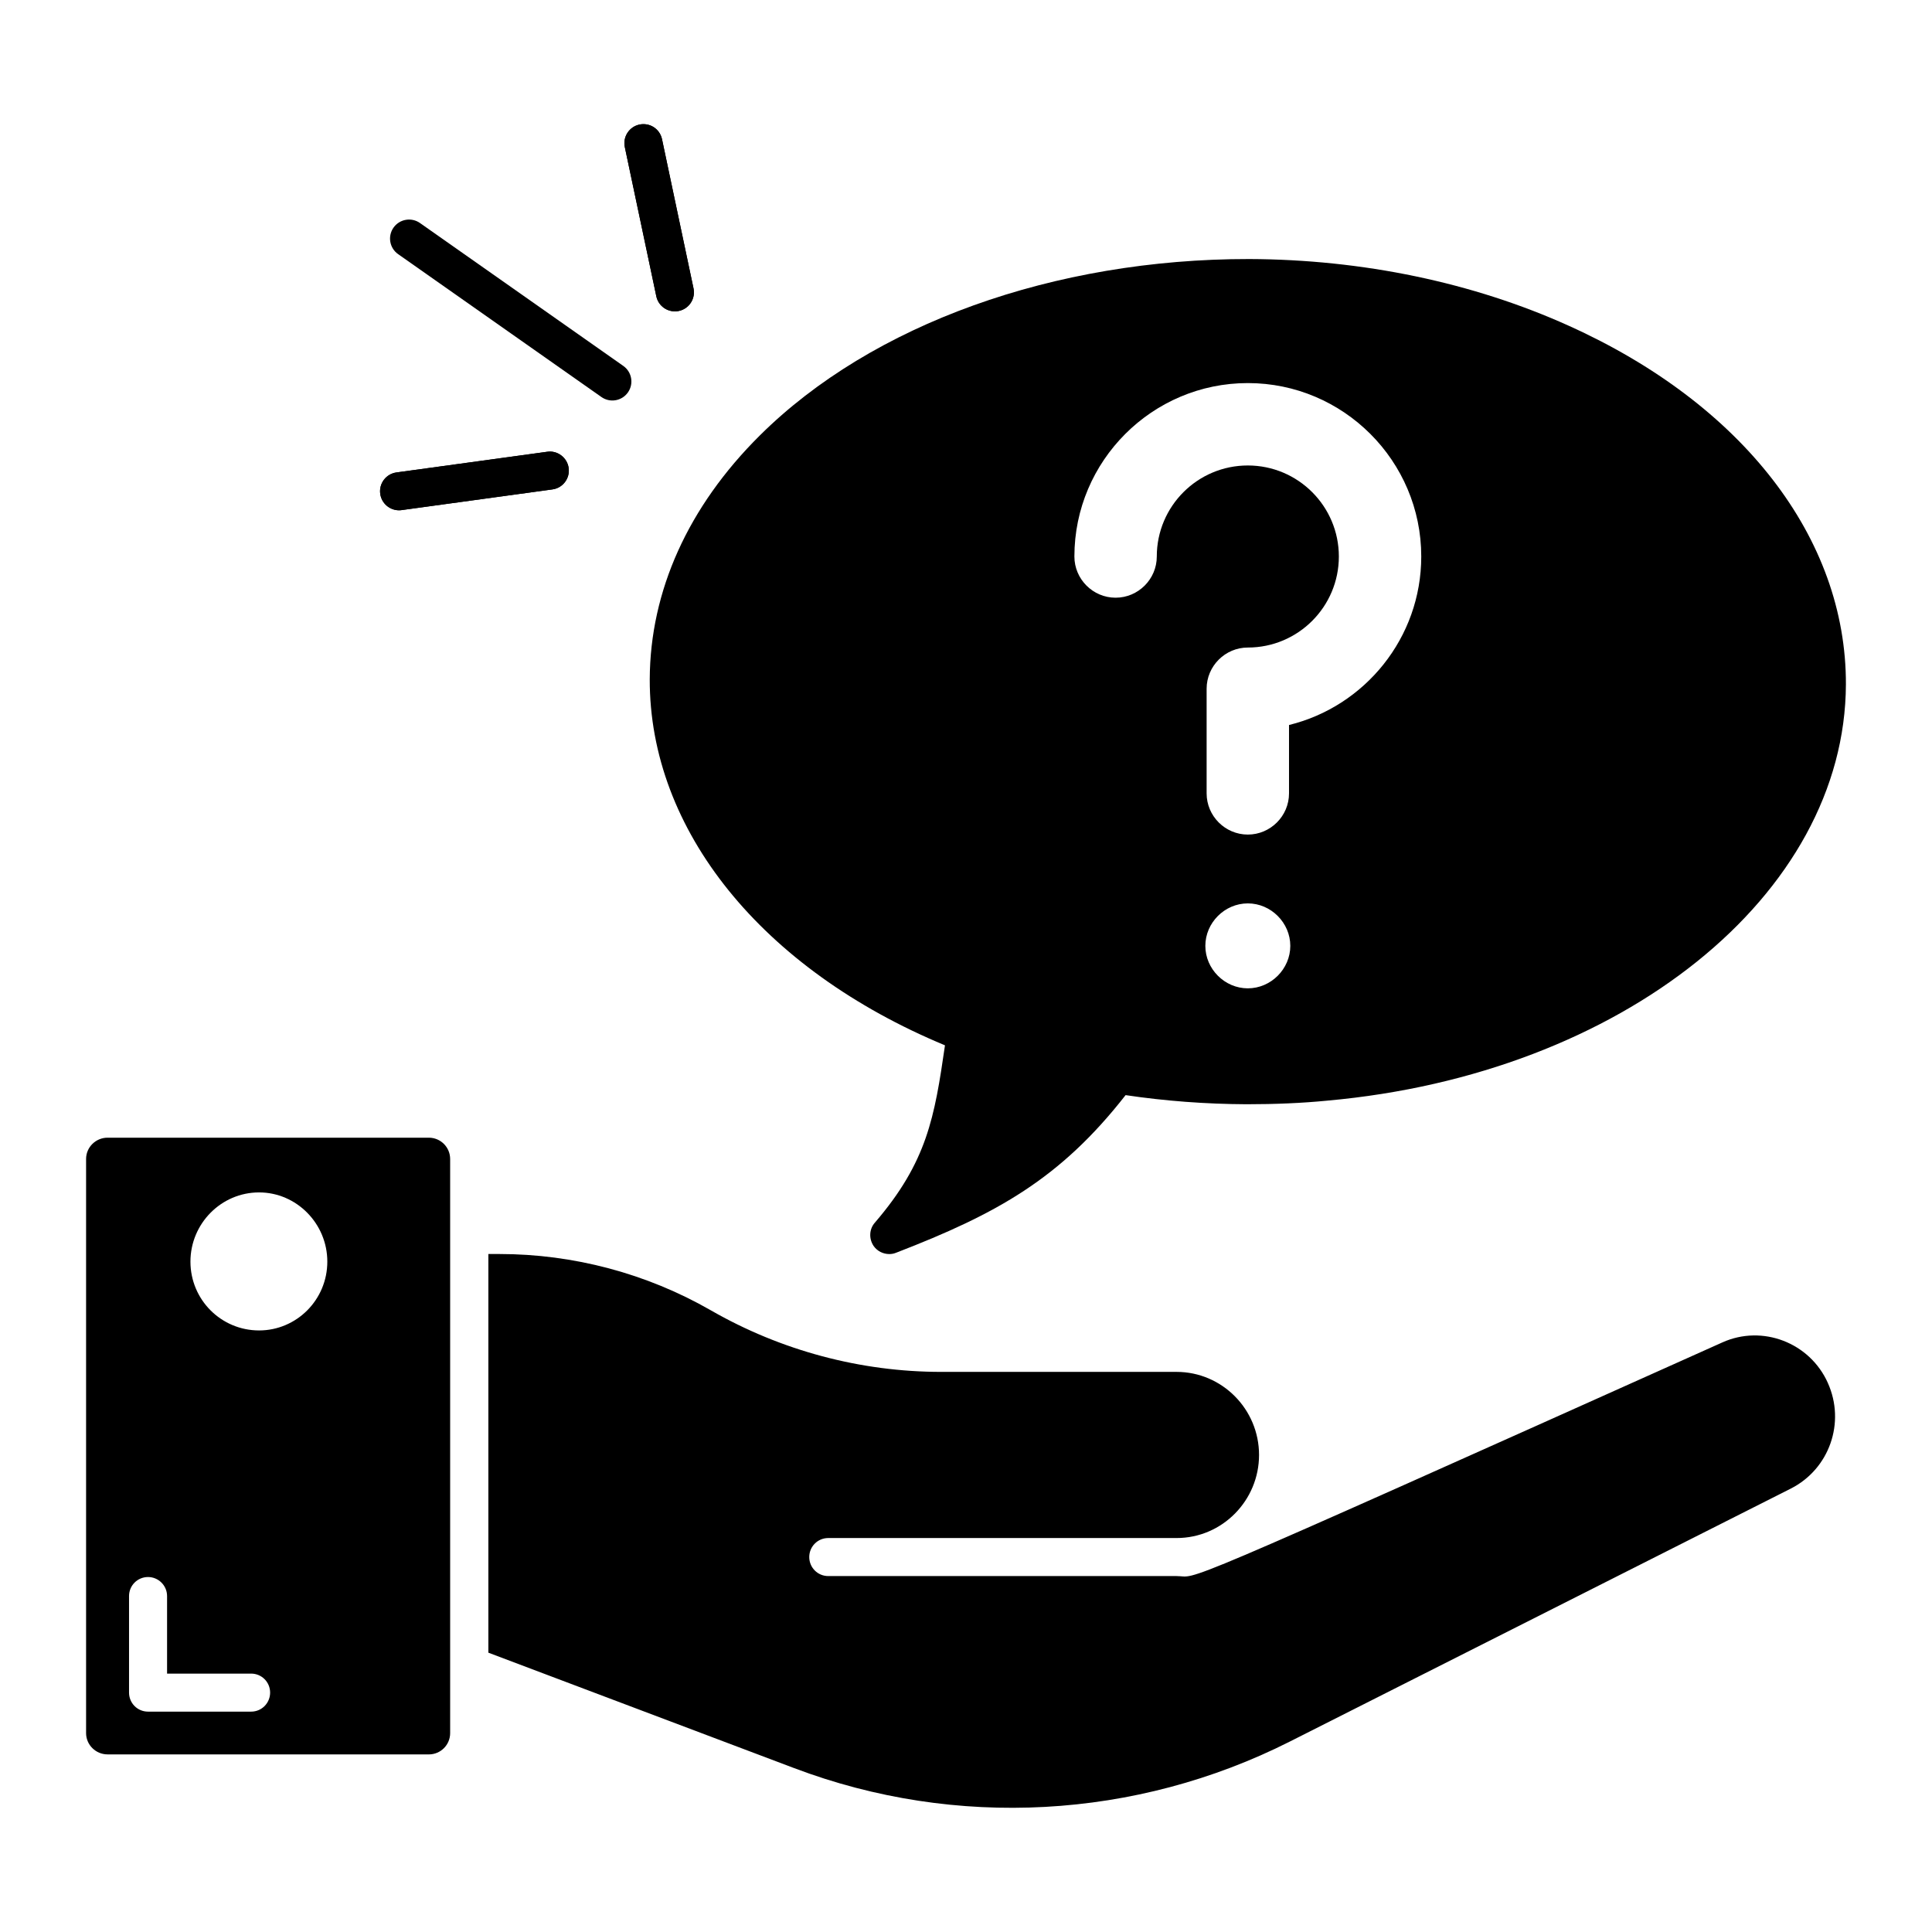
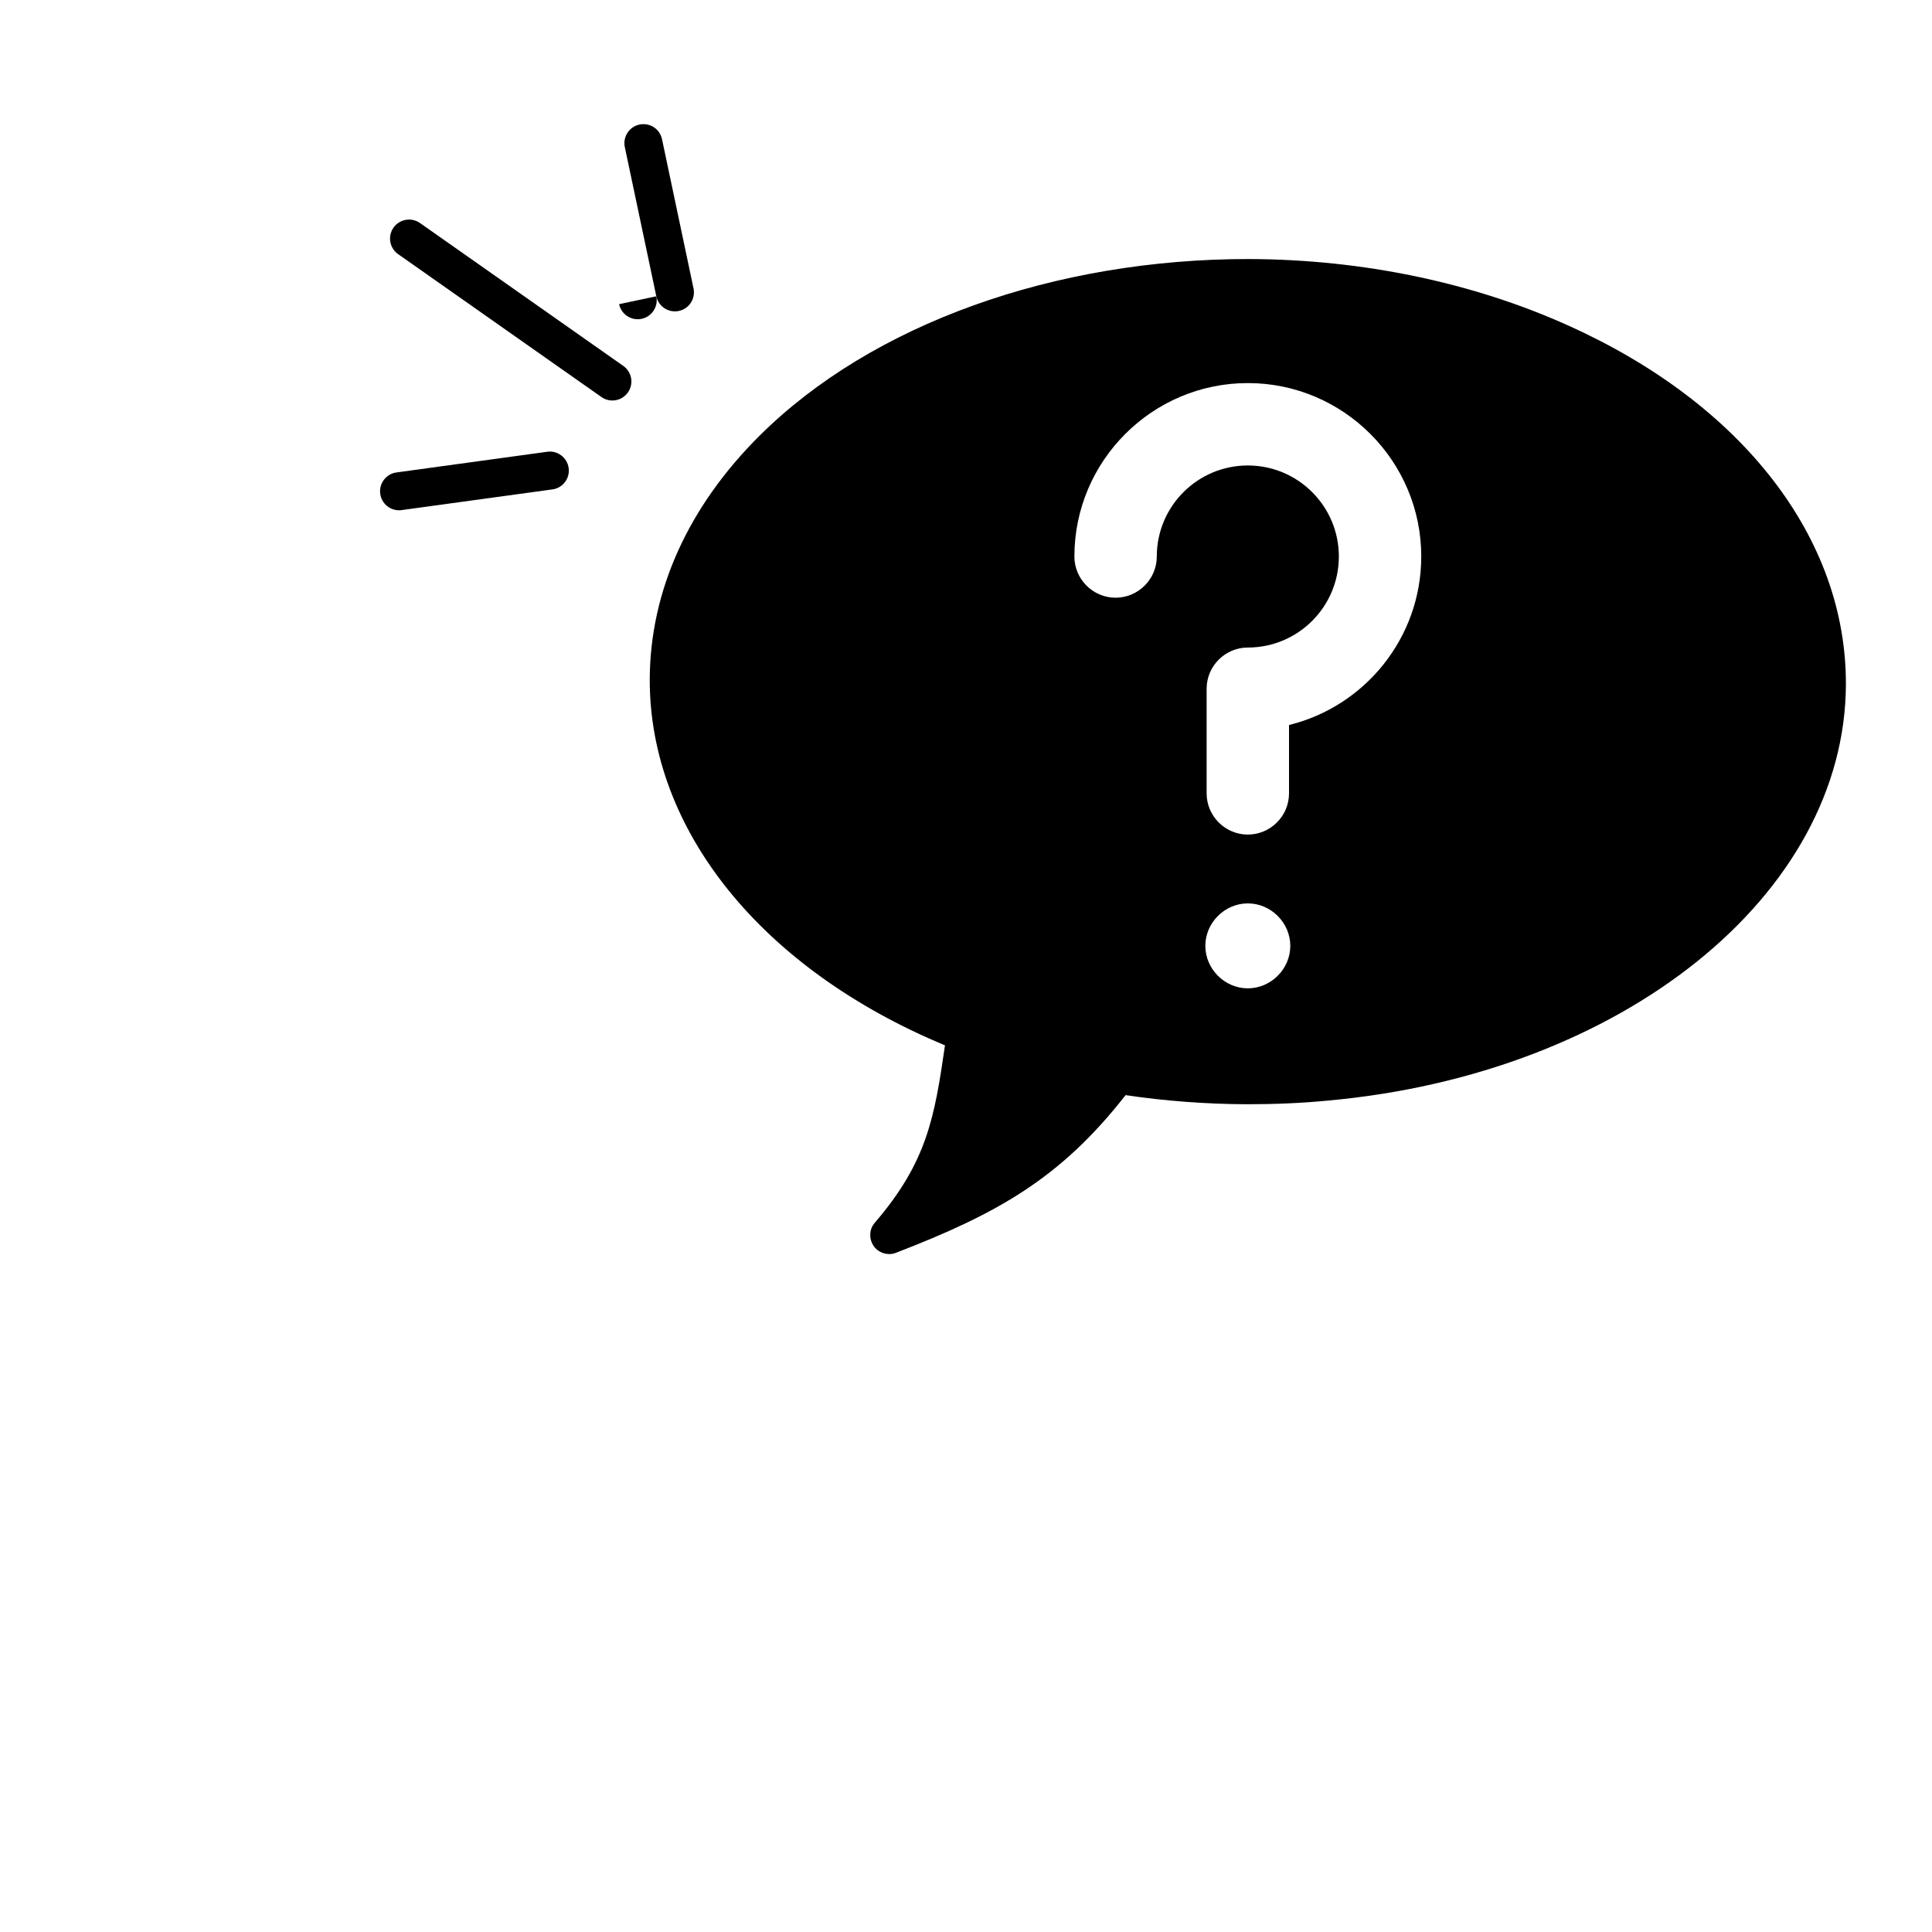
<svg xmlns="http://www.w3.org/2000/svg" fill="#000000" width="800px" height="800px" version="1.1" viewBox="144 144 512 512">
  <g>
-     <path d="m257.65 445.5h-85.145c-3.125 0-5.691 2.519-5.691 5.641v152.15c0 3.121 2.57 5.641 5.691 5.641l85.145 0.004c3.125 0 5.644-2.519 5.644-5.641v-152.15c-0.004-3.125-2.523-5.644-5.644-5.644zm-47.105 152.1h-27.309c-2.82 0-5.039-2.266-5.039-5.039v-25.594c0-2.769 2.215-5.039 5.039-5.039 2.769 0 5.039 2.266 5.039 5.039v20.555h22.27c2.82 0 5.039 2.266 5.039 5.039-0.004 2.769-2.219 5.039-5.039 5.039zm2.113-101.02c-10.027 0-18.188-8.109-18.188-18.238 0-10.078 8.16-18.34 18.188-18.34 9.926 0 18.086 8.262 18.086 18.34 0 10.129-8.16 18.238-18.086 18.238zm415.74 13.906c-4.785-10.68-17.332-15.52-27.961-10.73-150.66 67.578-138.3 61.918-144.64 61.918h-92.297c-2.82 0-5.039-2.266-5.039-5.039 0-2.769 2.215-5.039 5.039-5.039h92.297c12.168 0 21.863-10 21.863-22.016 0-12.141-9.824-22.016-21.863-22.016h-62.371c-21.363 0-42.473-5.644-61.062-16.324-17.027-9.773-36.426-14.914-56.023-14.914h-2.918v105.65l81.012 30.582c42.914 16.254 90.672 13.516 131.34-7.004l132.8-67.059c10.227-5.184 14.559-17.477 9.82-28.008z" />
    <path d="m559.63 230.28c-25.242-11.387-54.512-17.531-84.59-17.633-51.641-0.051-99.957 17.23-129.68 46.754-18.992 18.844-29.07 41.211-29.172 64.59-0.102 40.004 29.727 76.879 78.242 97.031-2.769 19.094-4.734 30.883-18.59 47.004-1.512 1.715-1.613 4.281-0.301 6.195 0.957 1.359 2.519 2.117 4.133 2.117 0.605 0 1.211-0.102 1.812-0.352 26.754-10.328 43.527-19.648 60.809-41.766 10.48 1.562 21.262 2.367 32.043 2.418 7.559 0 14.762-0.301 21.41-0.957 78.141-7.004 137.24-54.461 137.44-110.33 0.105-38.746-27.402-74.312-73.555-95.07zm-84.945 175.64c-6.129 0-11.258-5.125-11.258-11.254 0-6.129 5.129-11.258 11.258-11.258s11.258 5.129 11.258 11.258c0 6.125-5.129 11.254-11.258 11.254zm10.918-69.789v18.121c0 6.004-4.914 10.918-10.918 10.918s-10.918-4.914-10.918-10.918v-27.73c0-6.004 4.914-10.918 10.918-10.918 13.32 0 24.125-10.809 24.125-24.125 0-13.32-10.809-24.125-24.125-24.125-13.32 0-24.125 10.809-24.125 24.125 0 6.004-4.914 10.918-10.918 10.918s-10.918-4.914-10.918-10.918c0-25.328 20.633-45.961 45.961-45.961s45.961 20.633 45.961 45.961c0 21.562-14.953 39.738-35.043 44.652z" />
    <path d="m249.75 279.23c-2.477 0-4.637-1.832-4.984-4.356-0.379-2.754 1.551-5.301 4.309-5.672l39.949-5.481c2.715-0.398 5.293 1.543 5.676 4.305 0.379 2.754-1.551 5.301-4.309 5.672l-39.949 5.481c-0.234 0.039-0.465 0.051-0.691 0.051z" />
    <path d="m317.93 222.52-8.348-39.539c-0.574-2.727 1.168-5.398 3.891-5.973 2.742-0.57 5.394 1.16 5.969 3.887l8.348 39.539c0.574 2.727-1.168 5.398-3.891 5.973-2.719 0.57-5.391-1.16-5.969-3.887z" />
    <path d="m303.39 249.22-53.883-37.871c-2.277-1.598-2.824-4.742-1.227-7.019 1.602-2.273 4.742-2.828 7.019-1.227l53.883 37.871c2.277 1.598 2.824 4.742 1.227 7.019-1.594 2.269-4.734 2.832-7.019 1.227z" />
-     <path d="m249.75 279.23c-2.477 0-4.637-1.832-4.984-4.356-0.379-2.754 1.551-5.301 4.309-5.672l39.949-5.481c2.715-0.398 5.293 1.543 5.676 4.305 0.379 2.754-1.551 5.301-4.309 5.672l-39.949 5.481c-0.234 0.039-0.465 0.051-0.691 0.051z" />
-     <path d="m317.93 222.52-8.348-39.539c-0.574-2.727 1.168-5.398 3.891-5.973 2.742-0.57 5.394 1.16 5.969 3.887l8.348 39.539c0.574 2.727-1.168 5.398-3.891 5.973-2.719 0.57-5.391-1.16-5.969-3.887z" />
+     <path d="m317.93 222.52-8.348-39.539l8.348 39.539c0.574 2.727-1.168 5.398-3.891 5.973-2.719 0.57-5.391-1.16-5.969-3.887z" />
  </g>
</svg>